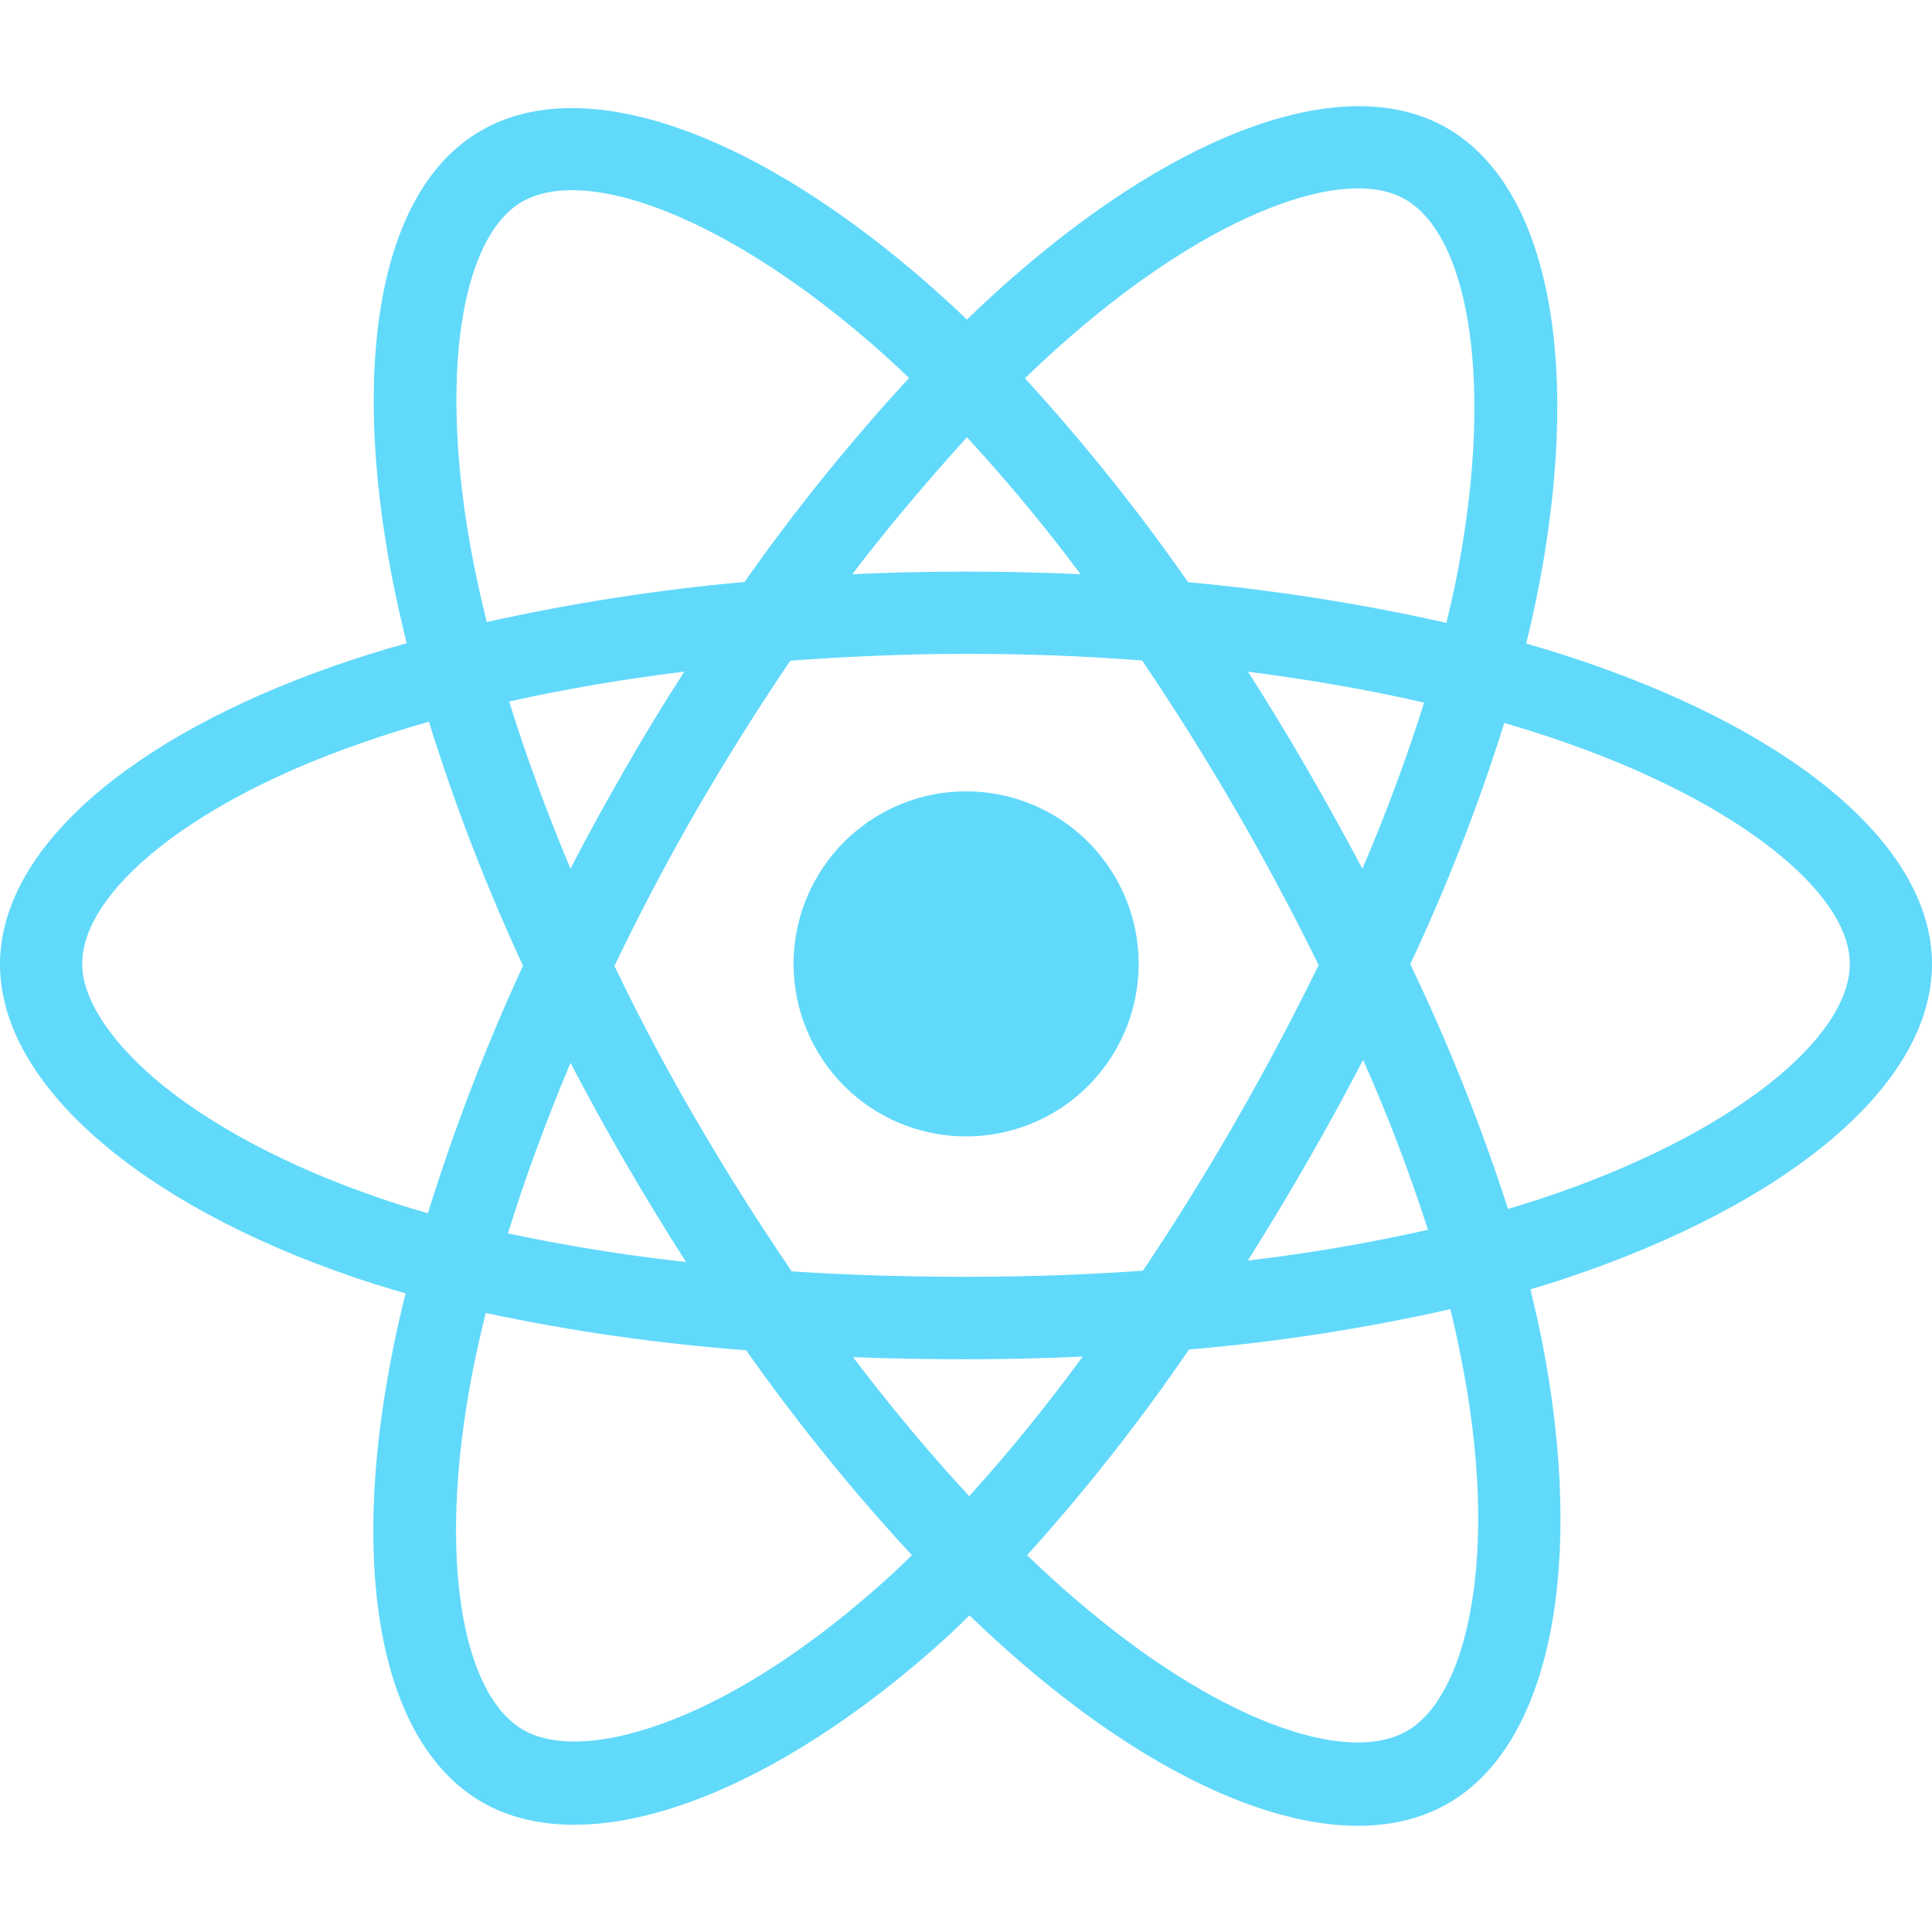
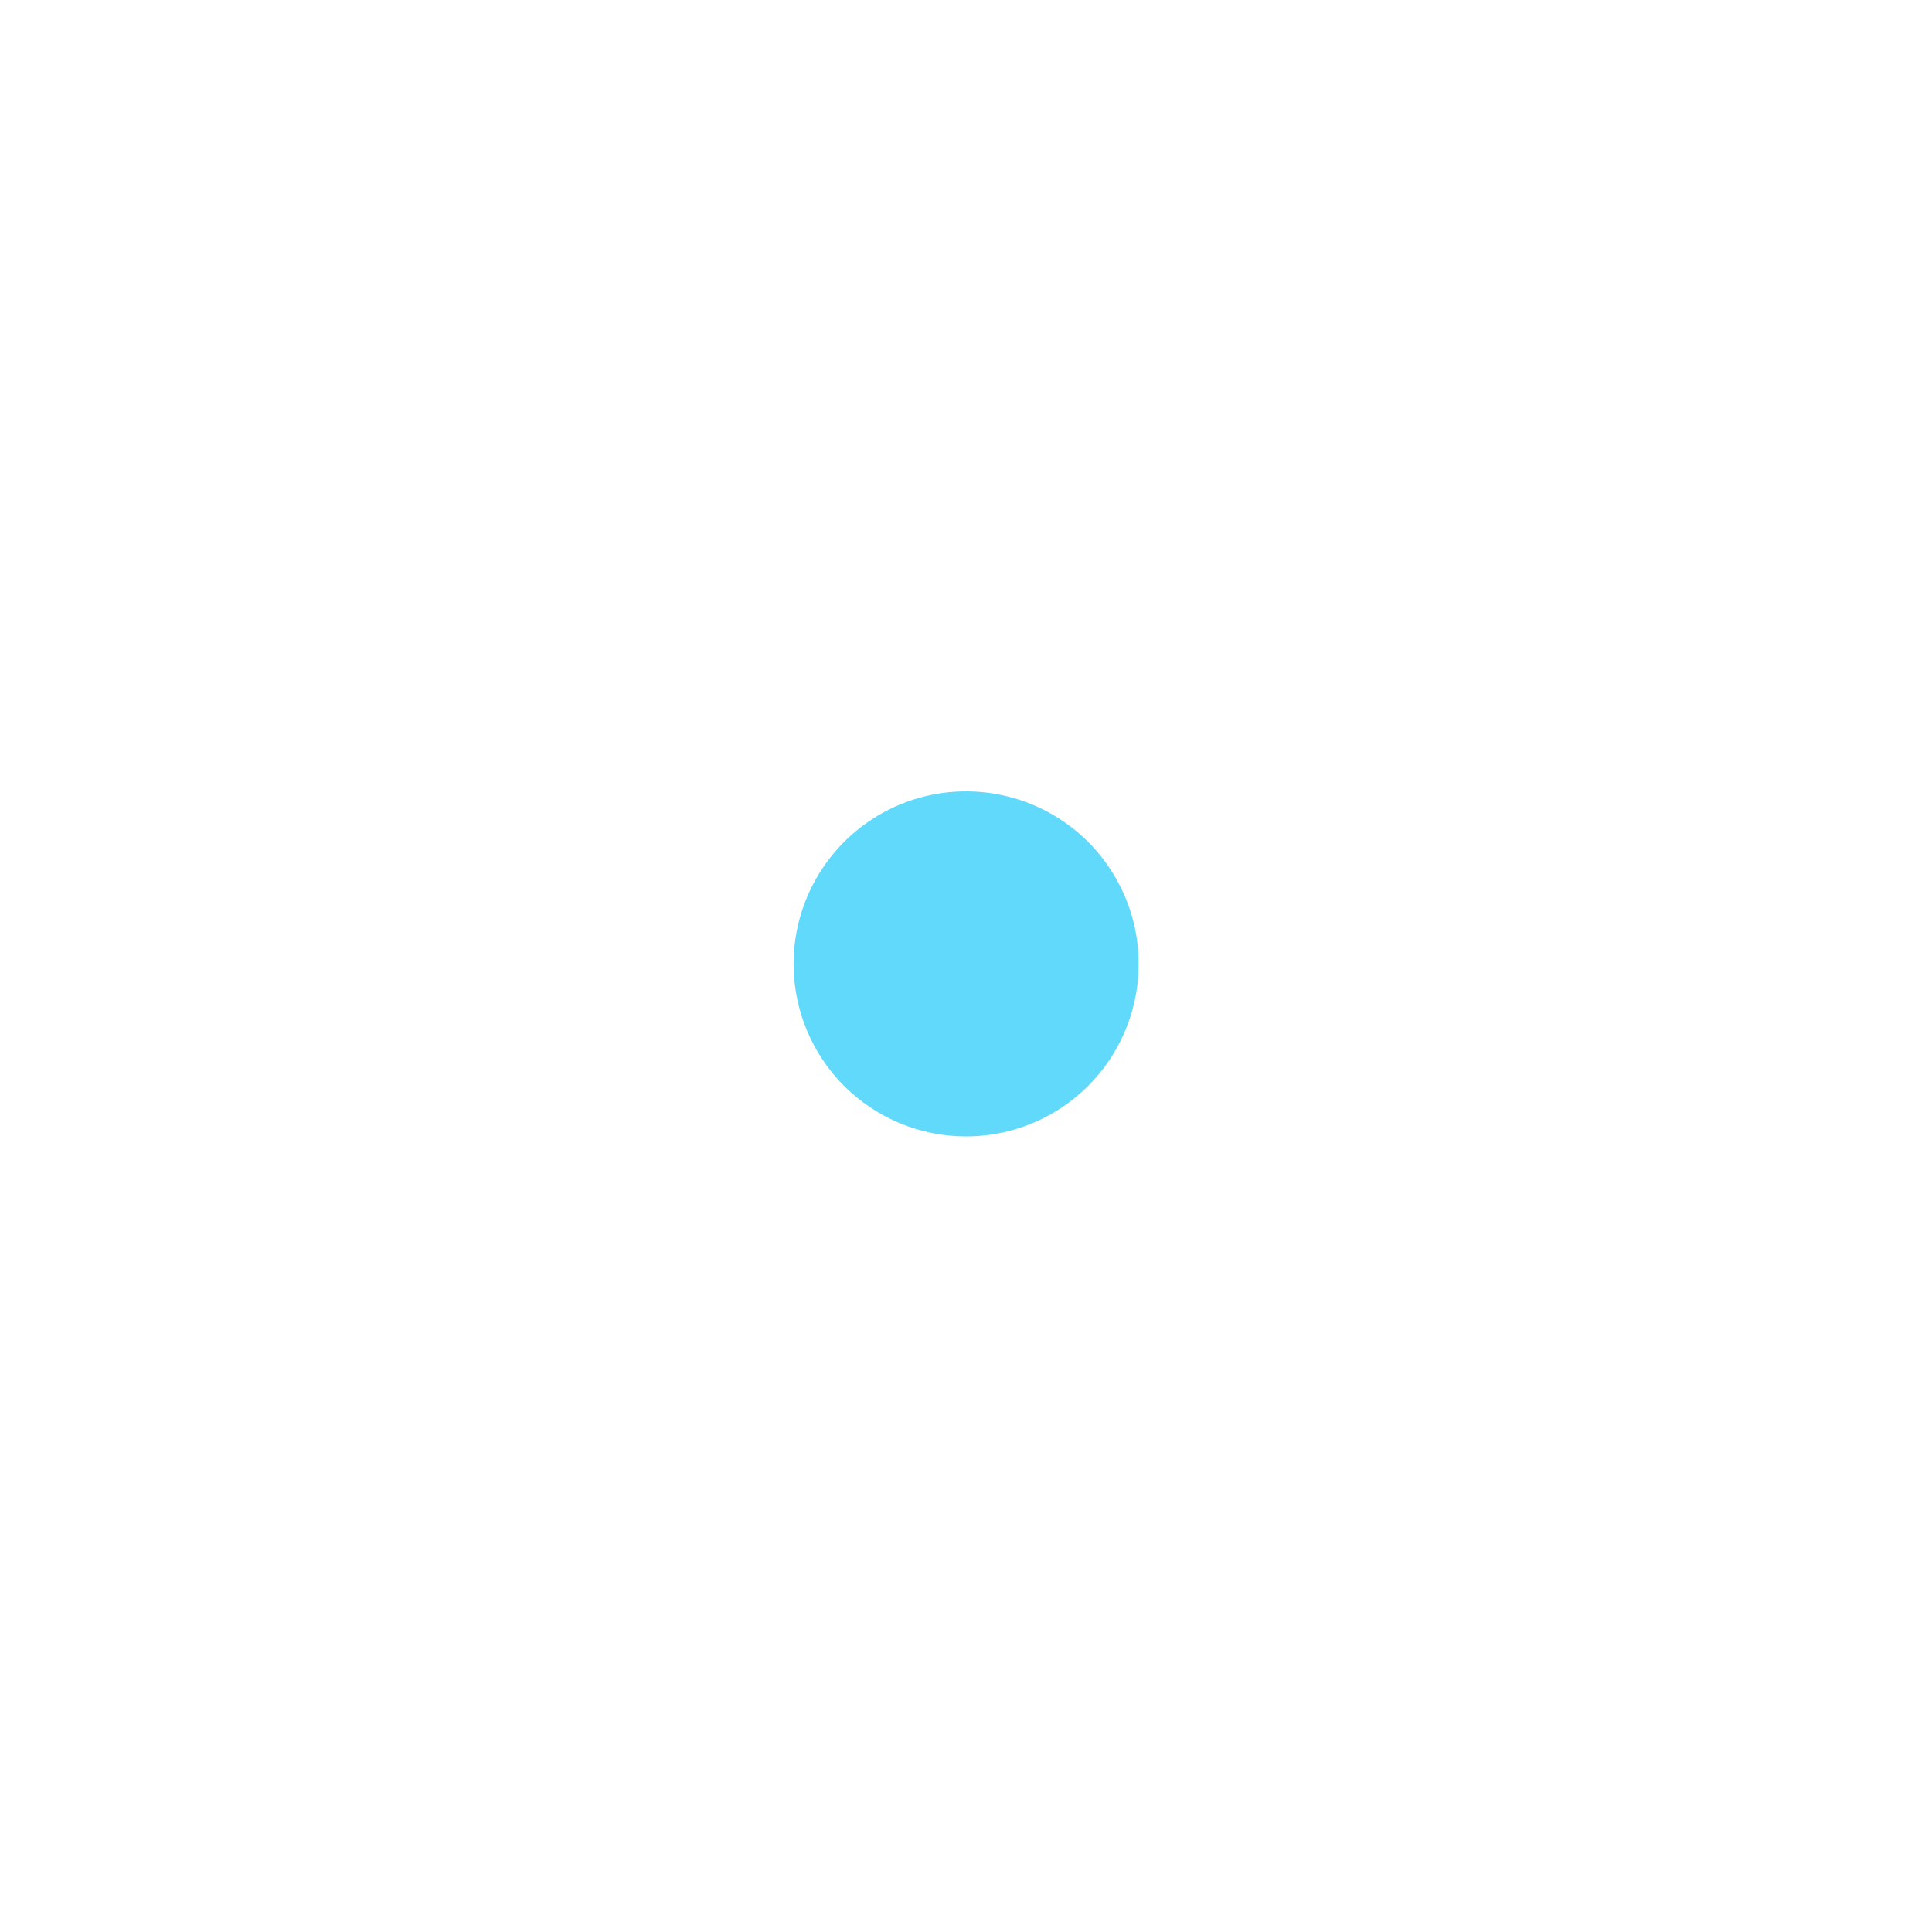
<svg xmlns="http://www.w3.org/2000/svg" width="24" height="24" viewBox="0 0 24 24" fill="none">
-   <path d="M19.732 8.238C19.475 8.149 19.219 8.069 18.959 7.995C19.002 7.818 19.042 7.644 19.079 7.467C19.664 4.63 19.28 2.343 17.975 1.591C16.724 0.869 14.677 1.621 12.609 3.421C12.405 3.598 12.206 3.782 12.011 3.97C11.881 3.844 11.748 3.722 11.614 3.602C9.447 1.676 7.274 0.864 5.969 1.627C4.718 2.35 4.349 4.5 4.874 7.194C4.927 7.461 4.987 7.726 5.052 7.99C4.743 8.077 4.447 8.169 4.163 8.268C1.622 9.155 0 10.543 0 11.98C0 13.467 1.742 14.96 4.389 15.864C4.602 15.937 4.819 16.003 5.038 16.067C4.967 16.351 4.904 16.637 4.85 16.924C4.347 19.568 4.74 21.666 5.988 22.387C7.276 23.129 9.438 22.365 11.544 20.531C11.711 20.386 11.878 20.231 12.043 20.067C12.255 20.271 12.472 20.468 12.693 20.66C14.731 22.415 16.746 23.123 17.992 22.401C19.28 21.657 19.693 19.402 19.155 16.657C19.113 16.447 19.064 16.234 19.011 16.016C19.166 15.971 19.321 15.925 19.457 15.877C22.206 14.957 24 13.483 24 11.975C24 10.528 22.325 9.13 19.732 8.238ZM13.282 4.194C15.054 2.647 16.71 2.043 17.457 2.477C18.261 2.941 18.574 4.811 18.076 7.262C18.043 7.416 18.006 7.58 17.968 7.738C16.91 7.499 15.838 7.331 14.759 7.232C14.14 6.344 13.463 5.498 12.732 4.699C12.911 4.526 13.093 4.358 13.282 4.194ZM7.087 13.203C7.305 13.621 7.532 14.034 7.768 14.44C8.004 14.846 8.255 15.259 8.522 15.677C7.779 15.596 7.041 15.477 6.31 15.322C6.521 14.638 6.783 13.927 7.087 13.203ZM7.087 10.792C6.79 10.084 6.534 9.388 6.325 8.715C7.01 8.561 7.74 8.437 8.501 8.343C8.245 8.739 8 9.142 7.765 9.552C7.53 9.96 7.302 10.373 7.086 10.792H7.087ZM7.633 11.998C7.949 11.34 8.289 10.694 8.654 10.062C9.019 9.431 9.407 8.813 9.818 8.207C10.53 8.156 11.261 8.122 12 8.122C12.739 8.122 13.475 8.149 14.188 8.205C14.595 8.807 14.981 9.422 15.345 10.05C15.709 10.678 16.054 11.324 16.381 11.988C16.059 12.646 15.716 13.294 15.35 13.93C14.987 14.563 14.603 15.181 14.198 15.785C13.486 15.836 12.75 15.861 12 15.861C11.25 15.861 10.527 15.839 9.835 15.793C9.423 15.189 9.032 14.57 8.663 13.938C8.289 13.3 7.947 12.654 7.632 11.998H7.633ZM16.237 14.437C16.479 14.017 16.71 13.594 16.933 13.166C17.239 13.855 17.508 14.559 17.739 15.277C17 15.443 16.253 15.571 15.501 15.659C15.755 15.257 16 14.849 16.237 14.437ZM16.924 10.792C16.701 10.371 16.471 9.956 16.233 9.544C15.998 9.139 15.756 8.739 15.503 8.344C16.268 8.442 17.003 8.57 17.691 8.728C17.47 9.428 17.214 10.117 16.924 10.792ZM12.012 5.432C12.512 5.975 12.983 6.543 13.424 7.133C12.478 7.09 11.532 7.09 10.587 7.133C11.055 6.521 11.536 5.957 12.012 5.432ZM6.484 2.507C7.287 2.043 9.062 2.705 10.933 4.362C11.052 4.469 11.173 4.58 11.293 4.695C10.557 5.494 9.874 6.34 9.249 7.229C8.172 7.326 7.102 7.493 6.047 7.727C5.986 7.483 5.931 7.235 5.881 6.988C5.431 4.682 5.73 2.944 6.484 2.507ZM5.315 15.071C5.115 15.015 4.917 14.953 4.721 14.885C3.552 14.485 2.586 13.965 1.922 13.399C1.33 12.889 1.021 12.383 1.021 11.972C1.021 11.098 2.329 9.977 4.502 9.226C4.776 9.131 5.051 9.043 5.328 8.966C5.65 10.001 6.041 11.013 6.497 11.997C6.036 12.995 5.642 14.022 5.315 15.071ZM10.87 19.744C9.942 20.559 9.014 21.136 8.184 21.427C7.445 21.688 6.857 21.694 6.501 21.49C5.744 21.054 5.43 19.367 5.858 17.106C5.909 16.838 5.968 16.574 6.034 16.31C7.1 16.538 8.181 16.692 9.268 16.773C9.898 17.666 10.586 18.517 11.328 19.319C11.178 19.467 11.026 19.61 10.87 19.744ZM12.04 18.586C11.555 18.062 11.071 17.483 10.596 16.859C11.06 16.877 11.524 16.885 12 16.885C12.476 16.885 12.973 16.874 13.449 16.852C13.01 17.454 12.54 18.033 12.04 18.586ZM18.266 20.012C18.124 20.785 17.835 21.297 17.48 21.502C16.724 21.94 15.107 21.371 13.363 19.869C13.162 19.698 12.961 19.515 12.759 19.319C13.486 18.514 14.158 17.66 14.77 16.764C15.862 16.672 16.947 16.504 18.017 16.263C18.065 16.461 18.108 16.654 18.145 16.845C18.391 18.058 18.425 19.155 18.266 20.012ZM19.137 14.892C19.005 14.935 18.871 14.978 18.733 15.018C18.398 13.979 17.992 12.963 17.519 11.978C17.975 11.006 18.365 10.005 18.687 8.981C18.932 9.052 19.17 9.128 19.399 9.207C21.622 9.977 22.979 11.101 22.979 11.972C22.979 12.9 21.512 14.106 19.137 14.892Z" fill="#61D9FB" />
  <path d="M12 14.117C12.424 14.117 12.838 13.992 13.191 13.757C13.544 13.521 13.819 13.187 13.981 12.795C14.144 12.403 14.186 11.972 14.104 11.556C14.021 11.141 13.817 10.759 13.518 10.459C13.218 10.159 12.836 9.955 12.42 9.872C12.004 9.789 11.573 9.831 11.182 9.993C10.79 10.156 10.455 10.43 10.22 10.783C9.984 11.135 9.858 11.55 9.858 11.974C9.858 12.542 10.084 13.087 10.485 13.489C10.887 13.891 11.432 14.117 12 14.117Z" fill="#61D9FB" />
</svg>